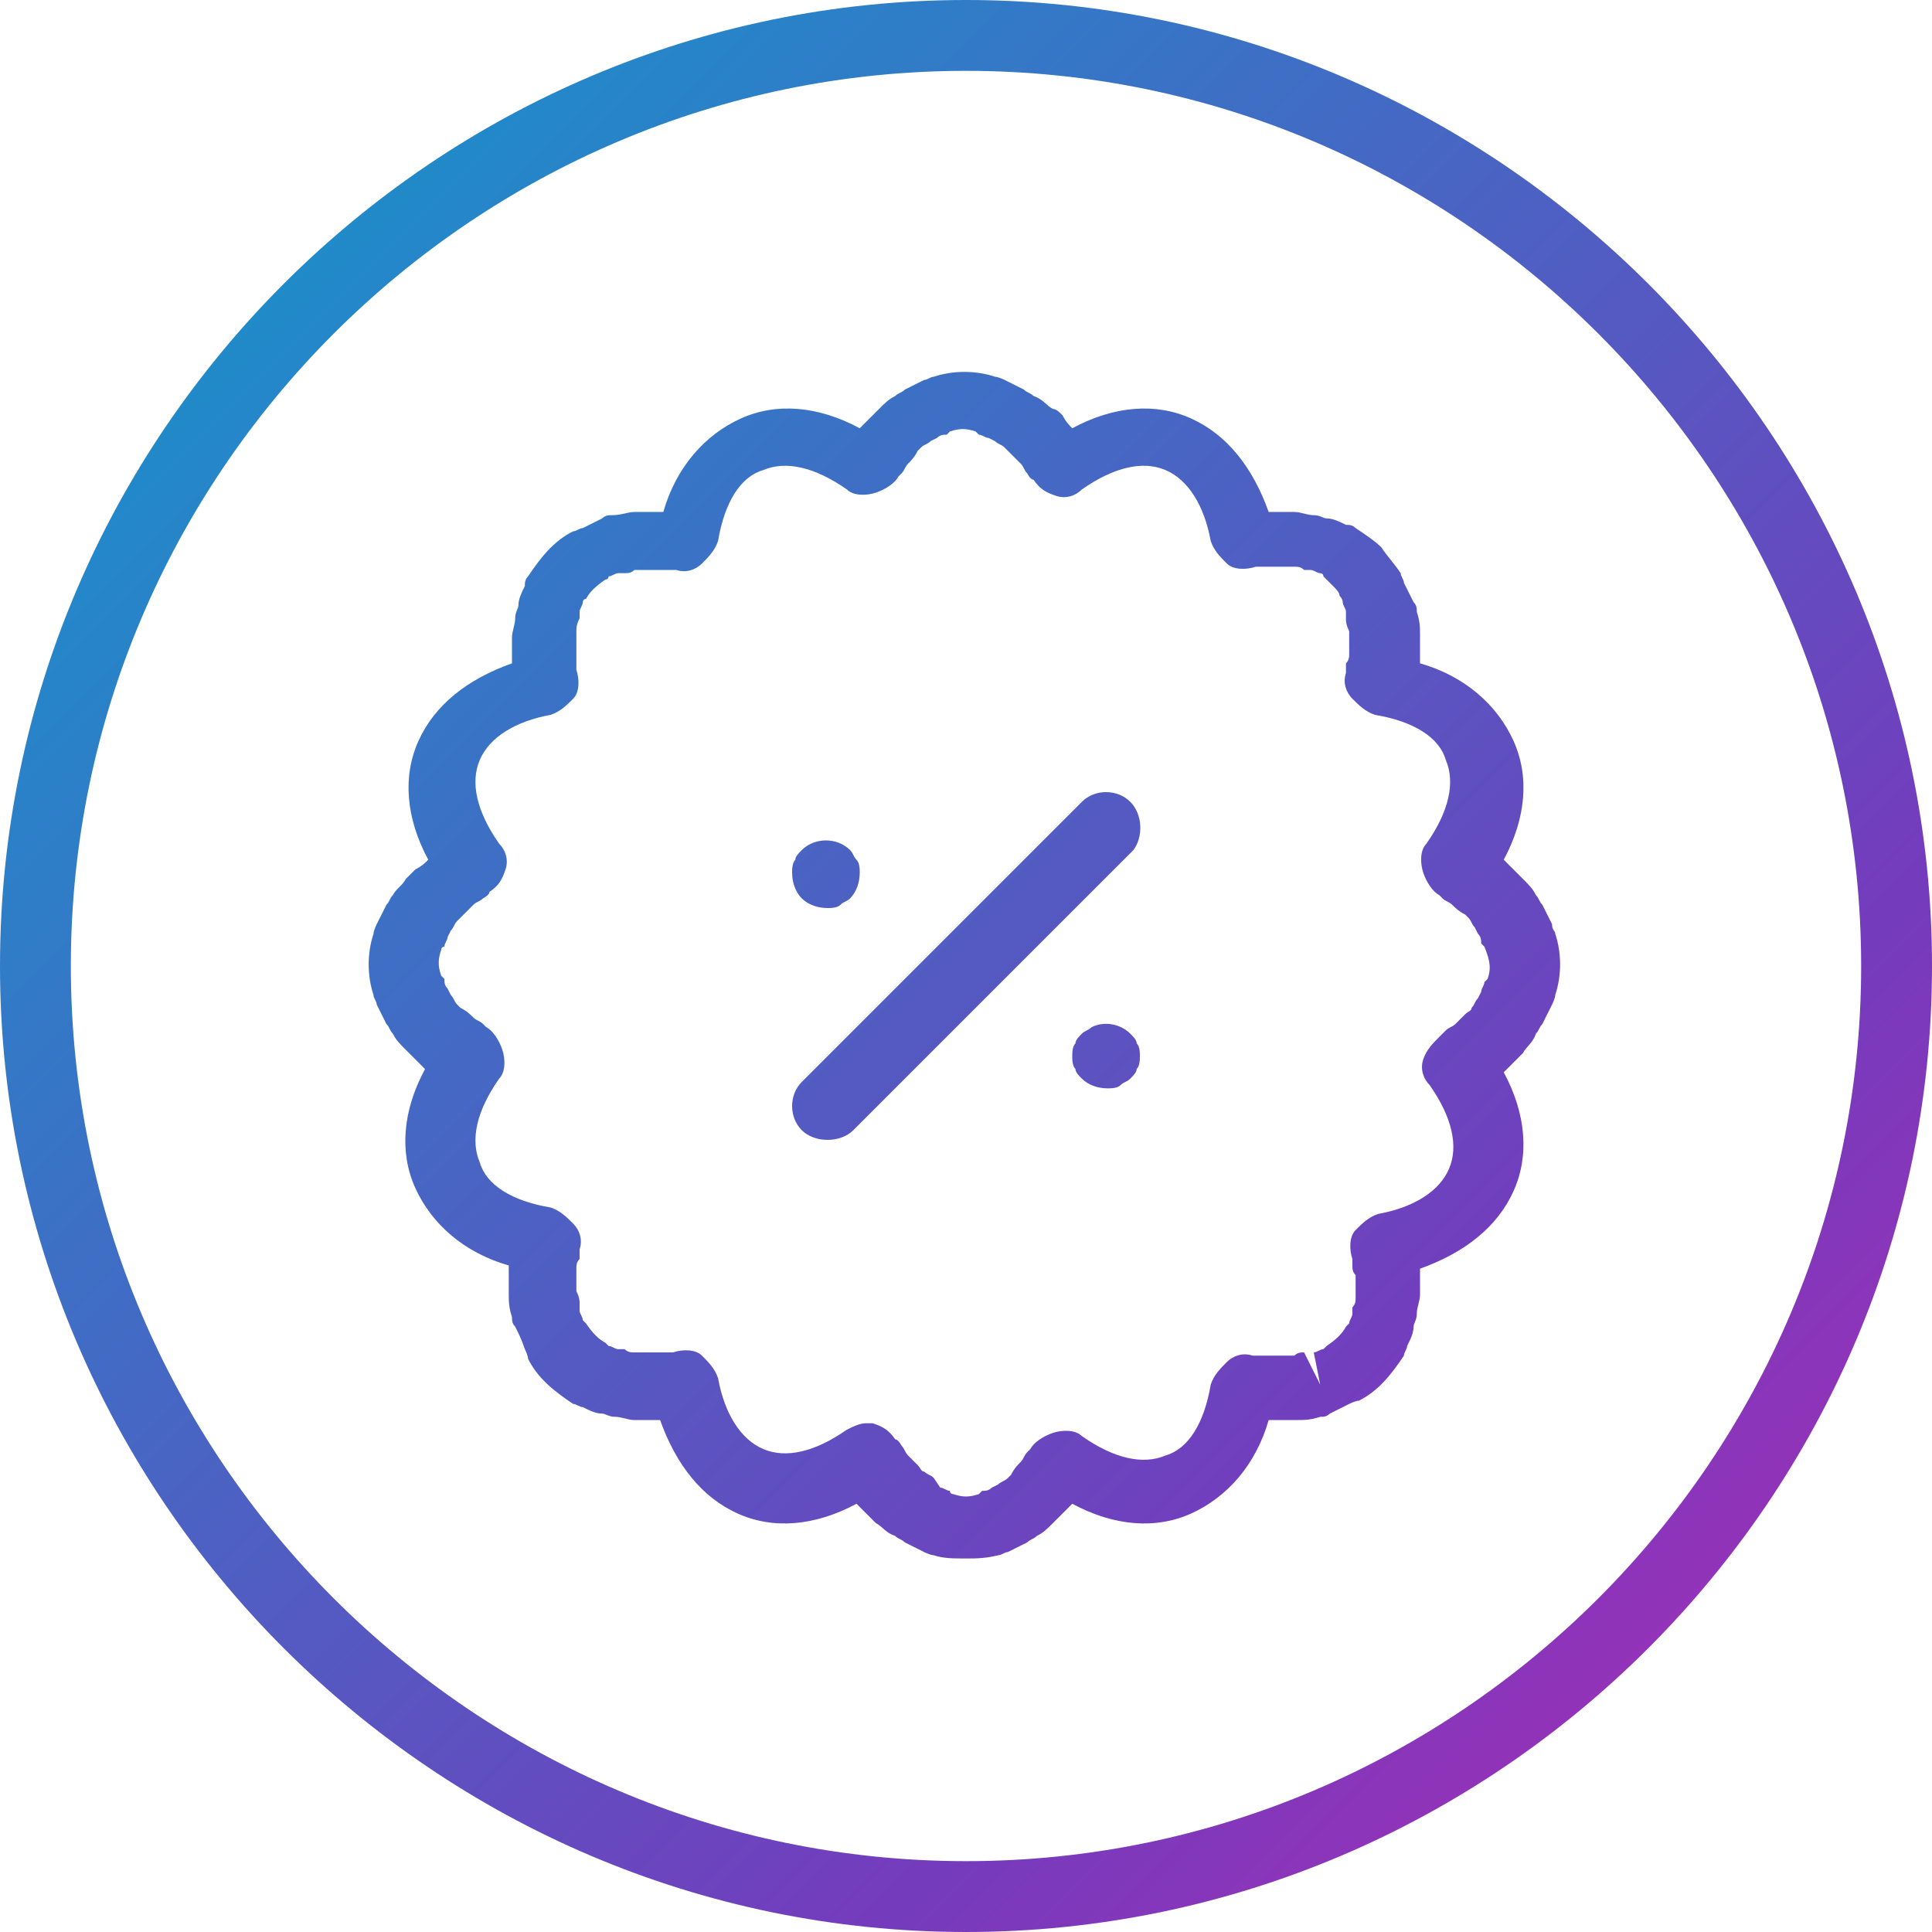
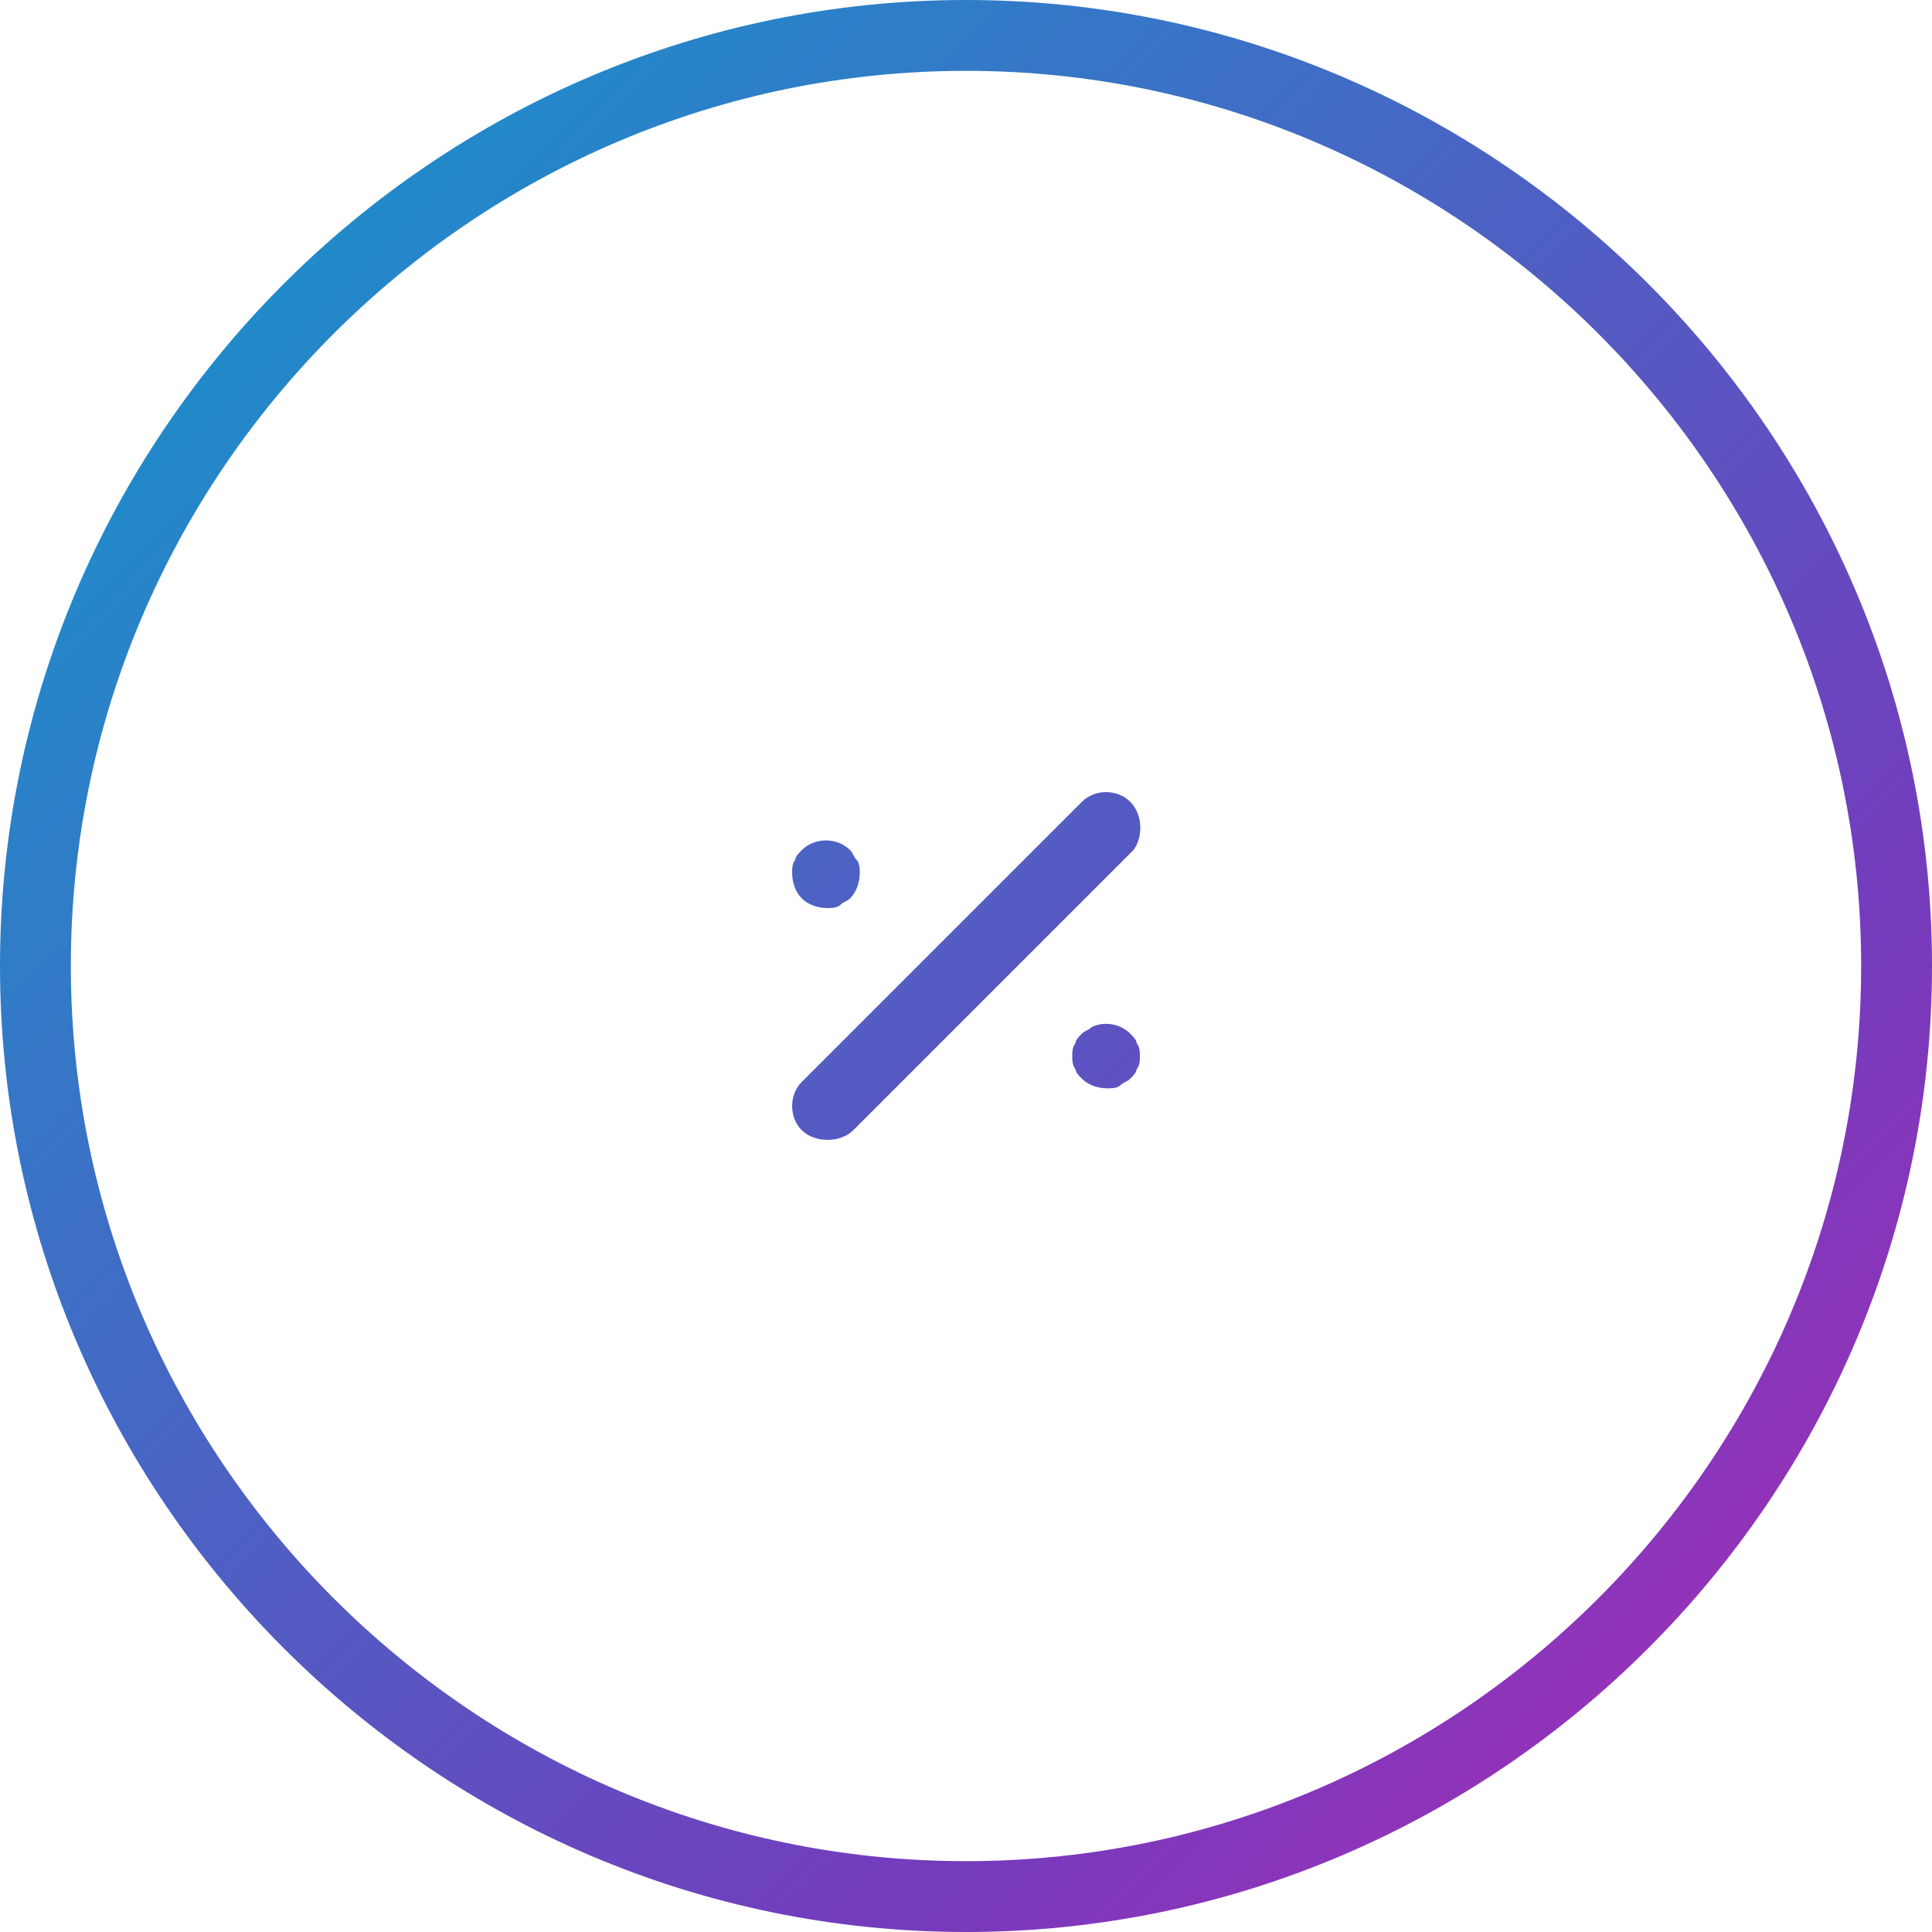
<svg xmlns="http://www.w3.org/2000/svg" version="1.1" id="Layer_1" x="0px" y="0px" viewBox="0 0 60 60" style="enable-background:new 0 0 60 60;" xml:space="preserve">
  <style type="text/css">
	.st0{fill:url(#SVGID_1_);}
	.st1{fill:url(#SVGID_2_);}
	.st2{fill:url(#SVGID_3_);}
	.st3{fill:url(#SVGID_4_);}
	.st4{fill:url(#SVGID_5_);}
</style>
  <g>
    <linearGradient id="SVGID_1_" gradientUnits="userSpaceOnUse" x1="64.63" y1="64.63" x2="-4.952" y2="-4.952">
      <stop offset="0" style="stop-color:#C724B1" />
      <stop offset="0.3" style="stop-color:#753BBD" />
      <stop offset="1" style="stop-color:#00A9CE" />
    </linearGradient>
    <path class="st0" d="M30,0C13.5,0,0,13.5,0,30s13.5,30,30,30s30-13.5,30-30S46.5,0,30,0z M30,57.8C14.7,57.8,2.2,45.3,2.2,30   S14.7,2.2,30,2.2S57.8,14.7,57.8,30S45.3,57.8,30,57.8z" />
    <linearGradient id="SVGID_2_" gradientUnits="userSpaceOnUse" x1="64.631" y1="64.629" x2="-4.951" y2="-4.952">
      <stop offset="0" style="stop-color:#C724B1" />
      <stop offset="0.3" style="stop-color:#753BBD" />
      <stop offset="1" style="stop-color:#00A9CE" />
    </linearGradient>
-     <path class="st1" d="M48.2,28.7c-0.1-0.2-0.2-0.4-0.3-0.6c-0.1-0.1-0.1-0.2-0.2-0.3c-0.1-0.2-0.2-0.3-0.4-0.5   c-0.1-0.1-0.2-0.2-0.3-0.3c-0.1-0.1-0.2-0.2-0.3-0.3c0.7-1.3,0.8-2.6,0.3-3.7c-0.5-1.1-1.5-2-2.9-2.4c0-0.1,0-0.3,0-0.5   c0-0.1,0-0.3,0-0.4c0-0.2,0-0.4-0.1-0.7c0-0.1,0-0.2-0.1-0.3c-0.1-0.2-0.2-0.4-0.3-0.6c0-0.1-0.1-0.2-0.1-0.3   c-0.2-0.3-0.4-0.5-0.6-0.8c-0.2-0.2-0.5-0.4-0.8-0.6c-0.1-0.1-0.2-0.1-0.3-0.1c-0.2-0.1-0.4-0.2-0.6-0.2c-0.1,0-0.2-0.1-0.4-0.1   c-0.2,0-0.4-0.1-0.6-0.1c-0.1,0-0.2,0-0.3,0c-0.2,0-0.3,0-0.5,0c-0.5-1.4-1.3-2.4-2.4-2.9c-1.1-0.5-2.4-0.4-3.7,0.3   c-0.1-0.1-0.2-0.2-0.3-0.4c-0.1-0.1-0.2-0.2-0.3-0.2c-0.2-0.1-0.3-0.3-0.6-0.4c-0.1-0.1-0.2-0.1-0.3-0.2c-0.2-0.1-0.4-0.2-0.6-0.3   c0,0-0.2-0.1-0.3-0.1c-0.6-0.2-1.3-0.2-1.9,0c-0.1,0-0.2,0.1-0.3,0.1c-0.2,0.1-0.4,0.2-0.6,0.3c-0.1,0.1-0.2,0.1-0.3,0.2   c-0.2,0.1-0.3,0.2-0.5,0.4c-0.1,0.1-0.2,0.2-0.3,0.3c-0.1,0.1-0.2,0.2-0.3,0.3c-1.3-0.7-2.6-0.8-3.7-0.3c-1.1,0.5-2,1.5-2.4,2.9   c-0.1,0-0.3,0-0.5,0c-0.1,0-0.2,0-0.4,0c-0.2,0-0.4,0.1-0.7,0.1c-0.1,0-0.2,0-0.3,0.1c-0.2,0.1-0.4,0.2-0.6,0.3   c-0.1,0-0.2,0.1-0.3,0.1c-0.6,0.3-1,0.8-1.4,1.4c-0.1,0.1-0.1,0.2-0.1,0.3c-0.1,0.2-0.2,0.4-0.2,0.6c0,0.1-0.1,0.2-0.1,0.4   c0,0.2-0.1,0.4-0.1,0.6c0,0.1,0,0.3,0,0.4c0,0.1,0,0.3,0,0.4c-1.4,0.5-2.4,1.3-2.9,2.4c-0.5,1.1-0.4,2.4,0.3,3.7   c-0.1,0.1-0.2,0.2-0.4,0.3c-0.1,0.1-0.2,0.2-0.3,0.3c-0.1,0.2-0.3,0.3-0.4,0.5c-0.1,0.1-0.1,0.2-0.2,0.3c-0.1,0.2-0.2,0.4-0.3,0.6   c0,0-0.1,0.2-0.1,0.3c-0.2,0.6-0.2,1.3,0,1.9c0,0.1,0.1,0.2,0.1,0.3c0.1,0.2,0.2,0.4,0.3,0.6c0.1,0.1,0.1,0.2,0.2,0.3   c0.1,0.2,0.2,0.3,0.4,0.5c0.1,0.1,0.2,0.2,0.3,0.3c0.1,0.1,0.2,0.2,0.3,0.3c-0.7,1.3-0.8,2.6-0.3,3.7c0.5,1.1,1.5,2,2.9,2.4   c0,0.1,0,0.3,0,0.5c0,0.1,0,0.3,0,0.4c0,0.2,0,0.4,0.1,0.7c0,0.1,0,0.2,0.1,0.3c0.1,0.2,0.2,0.4,0.3,0.7c0,0,0.1,0.2,0.1,0.3   c0.3,0.6,0.8,1,1.4,1.4c0.1,0,0.2,0.1,0.3,0.1c0.2,0.1,0.4,0.2,0.6,0.2c0.1,0,0.2,0.1,0.4,0.1c0.2,0,0.4,0.1,0.6,0.1   c0.1,0,0.2,0,0.3,0c0.2,0,0.3,0,0.5,0c0.5,1.4,1.3,2.4,2.4,2.9c1.1,0.5,2.4,0.4,3.7-0.3c0.1,0.1,0.2,0.2,0.3,0.3   c0.1,0.1,0.2,0.2,0.3,0.3c0.2,0.1,0.3,0.3,0.6,0.4c0.1,0.1,0.2,0.1,0.3,0.2c0.2,0.1,0.4,0.2,0.6,0.3c0,0,0.2,0.1,0.3,0.1   c0.3,0.1,0.6,0.1,1,0.1c0.3,0,0.6,0,1-0.1c0.1,0,0.2-0.1,0.3-0.1c0.2-0.1,0.4-0.2,0.6-0.3c0.1-0.1,0.2-0.1,0.3-0.2   c0.2-0.1,0.3-0.2,0.5-0.4c0.1-0.1,0.2-0.2,0.3-0.3c0.1-0.1,0.2-0.2,0.3-0.3c1.3,0.7,2.6,0.8,3.7,0.3c1.1-0.5,2-1.5,2.4-2.9   c0.1,0,0.3,0,0.5,0c0.1,0,0.2,0,0.4,0c0.2,0,0.4,0,0.7-0.1c0.1,0,0.2,0,0.3-0.1c0.2-0.1,0.4-0.2,0.6-0.3c0,0,0.2-0.1,0.3-0.1   c0.6-0.3,1-0.8,1.4-1.4c0-0.1,0.1-0.2,0.1-0.3c0.1-0.2,0.2-0.4,0.2-0.6c0-0.1,0.1-0.2,0.1-0.4c0-0.2,0.1-0.4,0.1-0.6   c0-0.1,0-0.3,0-0.4c0-0.1,0-0.3,0-0.4c1.4-0.5,2.4-1.3,2.9-2.4c0.5-1.1,0.4-2.4-0.3-3.7c0.1-0.1,0.2-0.2,0.3-0.3   c0.1-0.1,0.2-0.2,0.3-0.3c0.1-0.2,0.3-0.3,0.4-0.6c0.1-0.1,0.1-0.2,0.2-0.3c0.1-0.2,0.2-0.4,0.3-0.6c0,0,0.1-0.2,0.1-0.3   c0.2-0.6,0.2-1.3,0-1.9C48.3,28.9,48.2,28.9,48.2,28.7z M46.2,30.4c0,0-0.1,0.1-0.1,0.1c0,0.1-0.1,0.2-0.1,0.3L45.9,31   c-0.1,0.1-0.1,0.2-0.2,0.3c0,0.1-0.1,0.1-0.2,0.2c-0.1,0.1-0.2,0.2-0.3,0.3c0,0,0,0,0,0c-0.1,0.1-0.2,0.1-0.3,0.2   c0,0-0.2,0.2-0.2,0.2c-0.2,0.2-0.4,0.4-0.5,0.7c-0.1,0.3,0,0.6,0.2,0.8c0.7,1,0.9,1.9,0.6,2.6c-0.3,0.7-1.1,1.2-2.2,1.4   c-0.3,0.1-0.5,0.3-0.7,0.5c-0.2,0.2-0.2,0.6-0.1,0.9c0,0,0,0.1,0,0.2c0,0.1,0,0.2,0.1,0.3c0,0.1,0,0.3,0,0.5c0,0.1,0,0.1,0,0.2   c0,0.1,0,0.2-0.1,0.3c0,0,0,0.2,0,0.2c0,0.1-0.1,0.2-0.1,0.3l-0.1,0.1c-0.1,0.2-0.3,0.4-0.6,0.6c0,0-0.1,0.1-0.1,0.1   c-0.1,0-0.2,0.1-0.3,0.1L41,43l-0.5-1c-0.1,0-0.2,0-0.3,0.1c0,0-0.1,0-0.1,0c-0.1,0-0.4,0-0.6,0c-0.1,0-0.2,0-0.3,0   c0,0-0.2,0-0.3,0c-0.3-0.1-0.6,0-0.8,0.2c-0.2,0.2-0.4,0.4-0.5,0.7c-0.2,1.2-0.7,2-1.4,2.2c-0.7,0.3-1.6,0.1-2.6-0.6   c-0.2-0.2-0.6-0.2-0.9-0.1c-0.3,0.1-0.6,0.3-0.7,0.5c0,0-0.1,0.1-0.1,0.1c-0.1,0.1-0.1,0.2-0.2,0.3c-0.1,0.1-0.2,0.2-0.3,0.4   c0,0-0.1,0.1-0.1,0.1c-0.1,0.1-0.2,0.1-0.3,0.2c0,0-0.2,0.1-0.2,0.1c-0.1,0.1-0.2,0.1-0.3,0.1c0,0-0.1,0.1-0.1,0.1   c-0.3,0.1-0.5,0.1-0.8,0c0,0-0.1,0-0.1-0.1c-0.1,0-0.2-0.1-0.3-0.1L29,45.9c-0.1-0.1-0.2-0.1-0.3-0.2c-0.1,0-0.1-0.1-0.2-0.2   c-0.1-0.1-0.2-0.2-0.3-0.3c-0.1-0.1-0.1-0.2-0.2-0.3c0,0-0.1-0.2-0.2-0.2c-0.2-0.3-0.4-0.4-0.7-0.5c-0.1,0-0.1,0-0.2,0   c-0.2,0-0.4,0.1-0.6,0.2c-1,0.7-1.9,0.9-2.6,0.6c-0.7-0.3-1.2-1.1-1.4-2.2c-0.1-0.3-0.3-0.5-0.5-0.7c-0.2-0.2-0.6-0.2-0.9-0.1   c0,0-0.2,0-0.2,0c-0.1,0-0.2,0-0.3,0c-0.1,0-0.3,0-0.5,0c-0.1,0-0.1,0-0.2,0c-0.1,0-0.2,0-0.3-0.1c0,0-0.2,0-0.2,0   c-0.1,0-0.2-0.1-0.3-0.1l-0.1-0.1c-0.2-0.1-0.4-0.3-0.6-0.6c0,0-0.1-0.1-0.1-0.1c0-0.1-0.1-0.2-0.1-0.3l0-0.2c0-0.1,0-0.2-0.1-0.4   c0-0.1,0-0.1,0-0.3c0-0.1,0-0.3,0-0.4c0-0.1,0-0.2,0.1-0.3c0,0,0-0.2,0-0.3c0.1-0.3,0-0.6-0.2-0.8c-0.2-0.2-0.4-0.4-0.7-0.5   c-1.2-0.2-2-0.7-2.2-1.4c-0.3-0.7-0.1-1.6,0.6-2.6c0.2-0.2,0.2-0.6,0.1-0.9c-0.1-0.3-0.3-0.6-0.5-0.7c0,0-0.1-0.1-0.1-0.1   c-0.1-0.1-0.2-0.1-0.3-0.2c-0.1-0.1-0.2-0.2-0.4-0.3c0,0-0.1-0.1-0.1-0.1c-0.1-0.1-0.1-0.2-0.2-0.3c0,0-0.1-0.2-0.1-0.2   c-0.1-0.1-0.1-0.2-0.1-0.3c0,0-0.1-0.1-0.1-0.1c-0.1-0.3-0.1-0.5,0-0.8c0,0,0-0.1,0.1-0.1c0-0.1,0.1-0.2,0.1-0.3l0.1-0.2   c0.1-0.1,0.1-0.2,0.2-0.3c0,0,0.1-0.1,0.2-0.2c0.1-0.1,0.2-0.2,0.3-0.3c0.1-0.1,0.2-0.1,0.3-0.2c0,0,0.2-0.1,0.2-0.2   c0.3-0.2,0.4-0.4,0.5-0.7c0.1-0.3,0-0.6-0.2-0.8c-0.7-1-0.9-1.9-0.6-2.6c0.3-0.7,1.1-1.2,2.2-1.4c0.3-0.1,0.5-0.3,0.7-0.5   c0.2-0.2,0.2-0.6,0.1-0.9c0,0,0-0.1,0-0.2c0-0.1,0-0.2,0-0.3c0-0.1,0-0.3,0-0.5c0-0.1,0-0.1,0-0.2c0-0.1,0-0.2,0.1-0.4   c0,0,0-0.2,0-0.2c0-0.1,0.1-0.2,0.1-0.3c0,0,0-0.1,0.1-0.1c0.1-0.2,0.3-0.4,0.6-0.6c0,0,0.1,0,0.1-0.1c0.1,0,0.2-0.1,0.3-0.1l0.2,0   c0.1,0,0.2,0,0.3-0.1l0.3,0c0.1,0,0.3,0,0.4,0c0.1,0,0.2,0,0.3,0c0,0,0.2,0,0.3,0c0.3,0.1,0.6,0,0.8-0.2c0.2-0.2,0.4-0.4,0.5-0.7   c0.2-1.2,0.7-2,1.4-2.2c0.7-0.3,1.6-0.1,2.6,0.6c0.2,0.2,0.6,0.2,0.9,0.1c0.3-0.1,0.6-0.3,0.7-0.5c0,0,0.1-0.1,0.1-0.1   c0.1-0.1,0.1-0.2,0.2-0.3c0.1-0.1,0.2-0.2,0.3-0.4c0,0,0.1-0.1,0.1-0.1c0.1-0.1,0.2-0.1,0.3-0.2c0,0,0.2-0.1,0.2-0.1   c0.1-0.1,0.2-0.1,0.3-0.1l0.1-0.1c0.3-0.1,0.5-0.1,0.8,0c0,0,0.1,0.1,0.1,0.1c0.1,0,0.2,0.1,0.3,0.1l0.2,0.1   c0.1,0.1,0.2,0.1,0.3,0.2c0,0,0.1,0.1,0.2,0.2c0.1,0.1,0.2,0.2,0.3,0.3c0.1,0.1,0.1,0.2,0.2,0.3c0,0,0.1,0.2,0.2,0.2   c0.2,0.3,0.4,0.4,0.7,0.5c0.3,0.1,0.6,0,0.8-0.2c1-0.7,1.9-0.9,2.6-0.6c0.7,0.3,1.2,1.1,1.4,2.2c0.1,0.3,0.3,0.5,0.5,0.7   c0.2,0.2,0.6,0.2,0.9,0.1c0,0,0.2,0,0.2,0c0.1,0,0.2,0,0.3,0c0.1,0,0.3,0,0.5,0c0.1,0,0.1,0,0.2,0c0.1,0,0.2,0,0.3,0.1   c0,0,0.2,0,0.2,0c0.1,0,0.2,0.1,0.3,0.1c0,0,0.1,0,0.1,0.1c0.1,0.1,0.2,0.2,0.3,0.3c0.1,0.1,0.2,0.2,0.2,0.3c0,0,0.1,0.1,0.1,0.2   c0,0.1,0.1,0.2,0.1,0.3l0,0.2c0,0.1,0,0.2,0.1,0.4c0,0.1,0,0.1,0,0.3c0,0.1,0,0.3,0,0.4c0,0.1,0,0.2-0.1,0.3c0,0,0,0.2,0,0.3   c-0.1,0.3,0,0.6,0.2,0.8c0.2,0.2,0.4,0.4,0.7,0.5c1.2,0.2,2,0.7,2.2,1.4c0.3,0.7,0.1,1.6-0.6,2.6c-0.2,0.2-0.2,0.6-0.1,0.9   c0.1,0.3,0.3,0.6,0.5,0.7c0,0,0.1,0.1,0.1,0.1c0.1,0.1,0.2,0.1,0.3,0.2c0.1,0.1,0.2,0.2,0.4,0.3c0,0,0.1,0.1,0.1,0.1   c0.1,0.1,0.1,0.2,0.2,0.3c0,0,0.1,0.2,0.1,0.2c0.1,0.1,0.1,0.2,0.1,0.3l0.1,0.1C46.3,29.9,46.3,30.1,46.2,30.4z" />
    <linearGradient id="SVGID_3_" gradientUnits="userSpaceOnUse" x1="64.629" y1="64.631" x2="-4.952" y2="-4.951">
      <stop offset="0" style="stop-color:#C724B1" />
      <stop offset="0.3" style="stop-color:#753BBD" />
      <stop offset="1" style="stop-color:#00A9CE" />
    </linearGradient>
    <path class="st2" d="M35.1,24.9c-0.4-0.4-1.1-0.4-1.5,0l-8.7,8.7c-0.4,0.4-0.4,1.1,0,1.5c0.2,0.2,0.5,0.3,0.8,0.3s0.6-0.1,0.8-0.3   l8.7-8.7C35.5,26,35.5,25.3,35.1,24.9z" />
    <linearGradient id="SVGID_4_" gradientUnits="userSpaceOnUse" x1="65.355" y1="63.906" x2="-4.227" y2="-5.676">
      <stop offset="0" style="stop-color:#C724B1" />
      <stop offset="0.3" style="stop-color:#753BBD" />
      <stop offset="1" style="stop-color:#00A9CE" />
    </linearGradient>
    <path class="st3" d="M35.1,32.1c-0.3-0.3-0.8-0.4-1.2-0.2c-0.1,0.1-0.2,0.1-0.3,0.2c-0.1,0.1-0.2,0.2-0.2,0.3   c-0.1,0.1-0.1,0.3-0.1,0.4c0,0.1,0,0.3,0.1,0.4c0,0.1,0.1,0.2,0.2,0.3c0.2,0.2,0.5,0.3,0.8,0.3c0.1,0,0.3,0,0.4-0.1   c0.1-0.1,0.2-0.1,0.3-0.2c0.1-0.1,0.2-0.2,0.2-0.3c0.1-0.1,0.1-0.3,0.1-0.4c0-0.1,0-0.3-0.1-0.4C35.3,32.3,35.2,32.2,35.1,32.1z" />
    <linearGradient id="SVGID_5_" gradientUnits="userSpaceOnUse" x1="63.909" y1="65.351" x2="-5.673" y2="-4.23">
      <stop offset="0" style="stop-color:#C724B1" />
      <stop offset="0.3" style="stop-color:#753BBD" />
      <stop offset="1" style="stop-color:#00A9CE" />
    </linearGradient>
    <path class="st4" d="M25.7,28.2c0.1,0,0.3,0,0.4-0.1c0.1-0.1,0.2-0.1,0.3-0.2c0.2-0.2,0.3-0.5,0.3-0.8c0-0.1,0-0.3-0.1-0.4   c-0.1-0.1-0.1-0.2-0.2-0.3c-0.4-0.4-1.1-0.4-1.5,0c-0.1,0.1-0.2,0.2-0.2,0.3c-0.1,0.1-0.1,0.3-0.1,0.4c0,0.3,0.1,0.6,0.3,0.8   C25.1,28.1,25.4,28.2,25.7,28.2z" />
  </g>
</svg>